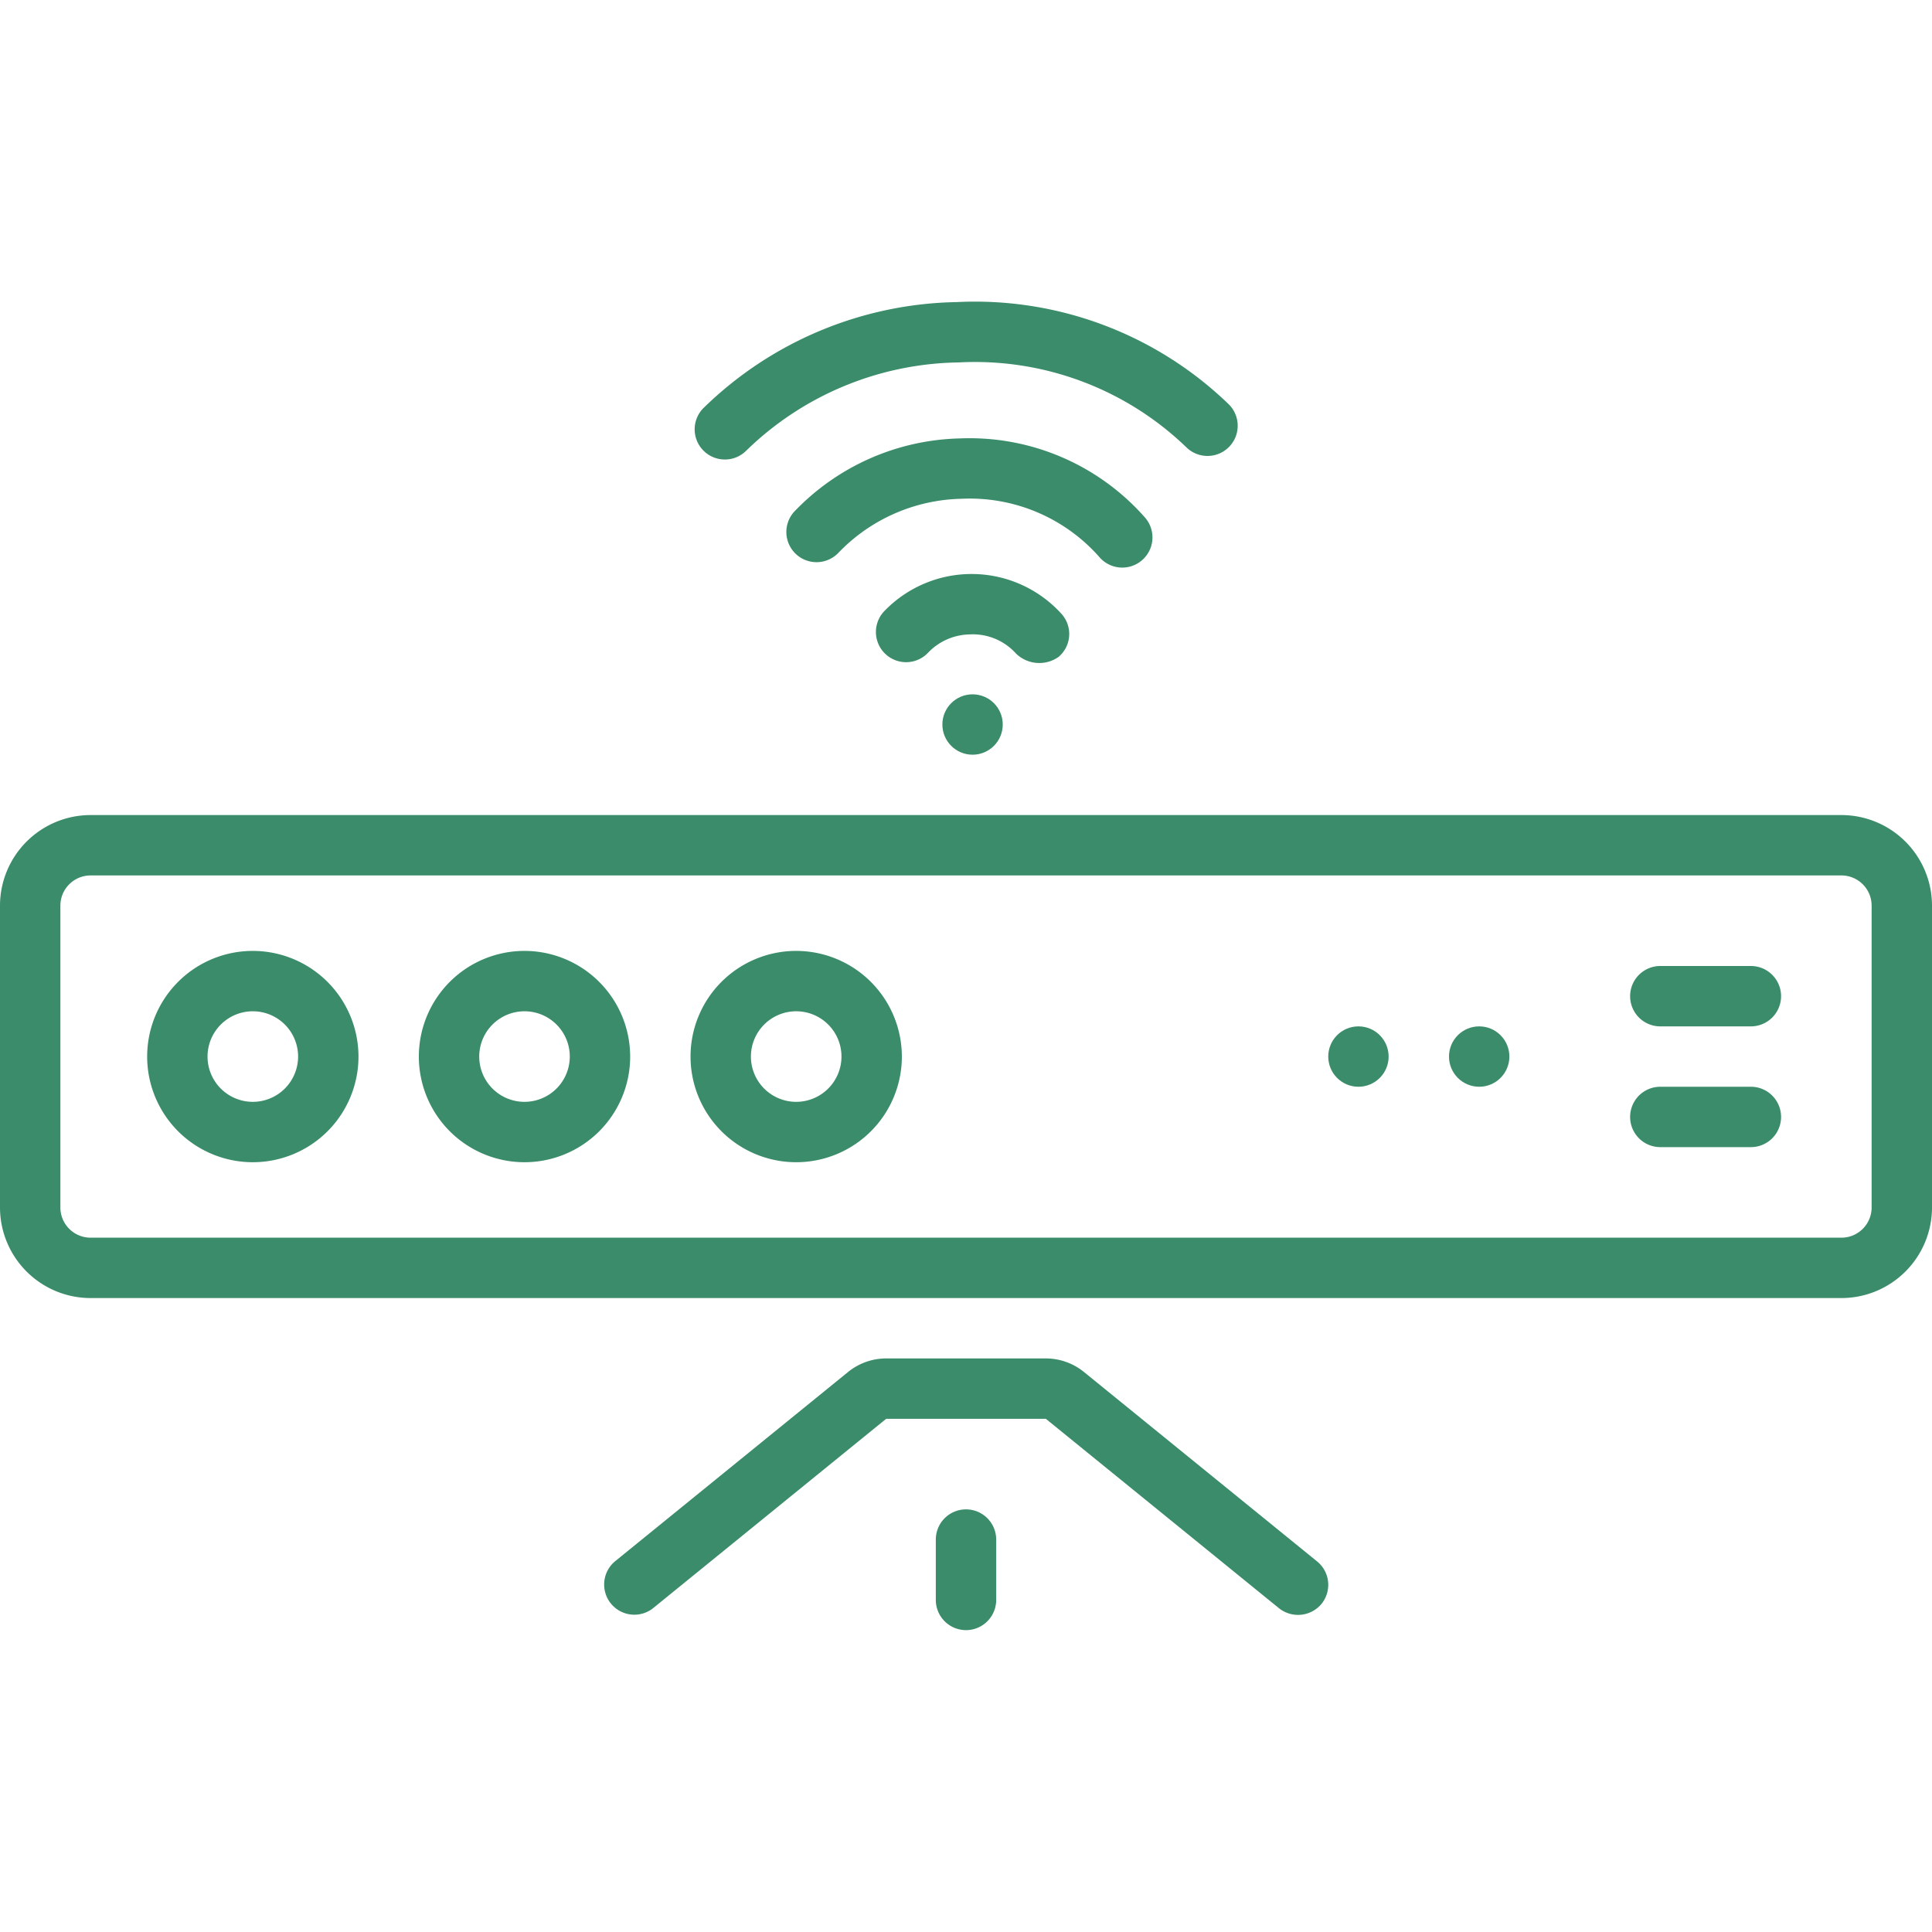
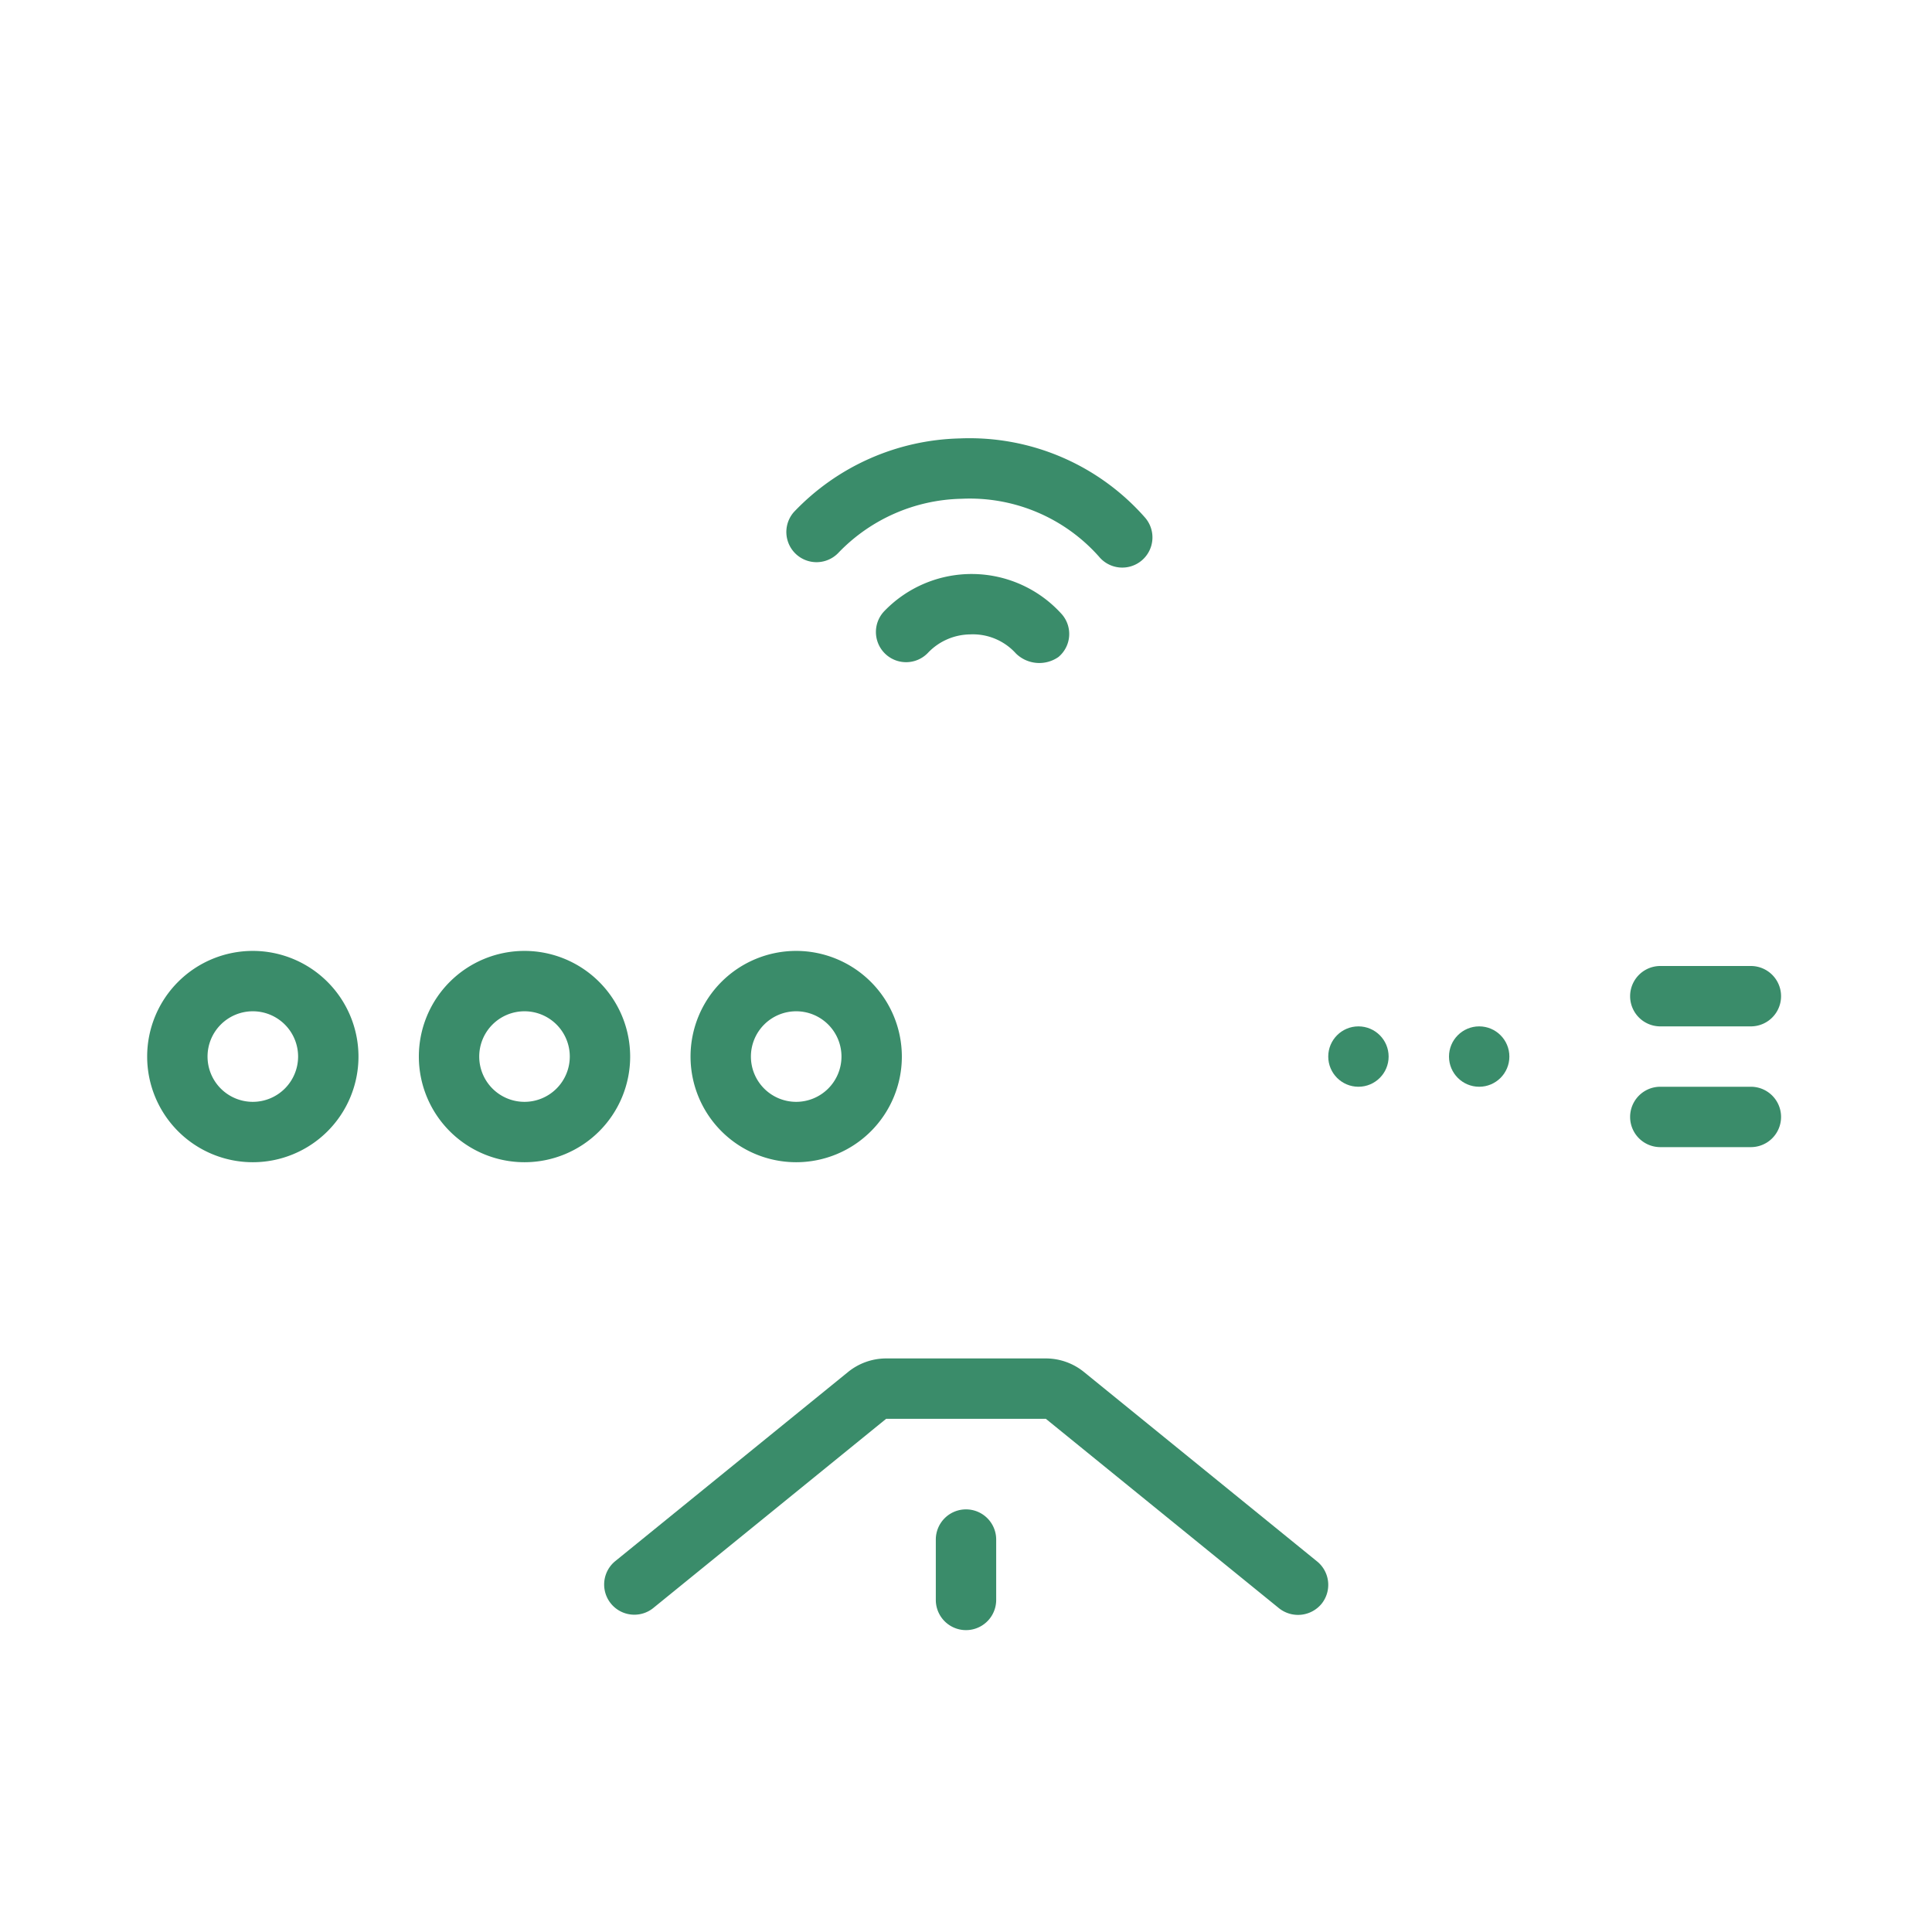
<svg xmlns="http://www.w3.org/2000/svg" version="1.1" width="512" height="512" x="0" y="0" viewBox="0 0 128 128" style="enable-background:new 0 0 512 512" xml:space="preserve" class="">
  <g>
-     <path d="M122 54H6a6.007 6.007 0 0 0-6 6v20a6.007 6.007 0 0 0 6 6h116a6.007 6.007 0 0 0 6-6V60a6.007 6.007 0 0 0-6-6zm2 26a2.002 2.002 0 0 1-2 2H6a2.002 2.002 0 0 1-2-2V60a2.002 2.002 0 0 1 2-2h116a2.002 2.002 0 0 1 2 2z" fill="#3a8c6a" opacity="1" data-original="#000000" />
    <path d="M16.75 63a7 7 0 1 0 7 7 7.008 7.008 0 0 0-7-7zm0 10a3 3 0 1 1 3-3 3.003 3.003 0 0 1-3 3zM34.75 63a7 7 0 1 0 7 7 7.008 7.008 0 0 0-7-7zm0 10a3 3 0 1 1 3-3 3.003 3.003 0 0 1-3 3zM52.75 63a7 7 0 1 0 7 7 7.008 7.008 0 0 0-7-7zm0 10a3 3 0 1 1 3-3 3.003 3.003 0 0 1-3 3zM116 64h-6a2 2 0 0 0 0 4h6a2 2 0 1 0 0-4zM116 72h-6a2 2 0 1 0 0 4h6a2 2 0 1 0 0-4z" fill="#3a8c6a" opacity="1" data-original="#000000" />
    <circle cx="98" cy="70" r="2" fill="#3a8c6a" opacity="1" data-original="#000000" />
    <circle cx="90" cy="70" r="2" fill="#3a8c6a" opacity="1" data-original="#000000" />
    <path d="M72.805 36.871a2 2 0 1 0 3.05-2.587 15.484 15.484 0 0 0-12.271-5.237 15.658 15.658 0 0 0-10.986 4.876 2 2 0 0 0 2.935 2.716 11.635 11.635 0 0 1 8.174-3.594 11.447 11.447 0 0 1 9.098 3.826z" fill="#3a8c6a" opacity="1" data-original="#000000" />
-     <path d="M48 30.444a1.993 1.993 0 0 0 1.433-.58 20.577 20.577 0 0 1 14.08-5.852 20.175 20.175 0 0 1 15.063 5.6 2 2 0 0 0 2.848-2.81 24.176 24.176 0 0 0-18.034-6.788 24.598 24.598 0 0 0-16.823 7.06A1.999 1.999 0 0 0 48 30.443z" fill="#3a8c6a" opacity="1" data-original="#000000" />
-     <circle cx="64.435" cy="48.001" r="2" fill="#3a8c6a" opacity="1" data-original="#000000" />
    <path d="M87.26 103.448 71.813 90.896A4.01 4.01 0 0 0 69.29 90H58.71a4.01 4.01 0 0 0-2.521.896l-15.45 12.552a2 2 0 0 0 2.522 3.104L58.71 94h10.58l15.45 12.552a2.022 2.022 0 0 0 2.812-.29 2 2 0 0 0-.291-2.814z" fill="#3a8c6a" opacity="1" data-original="#000000" />
    <path d="M64 100a2 2 0 0 0-2 2v4a2 2 0 0 0 4 0v-4a2 2 0 0 0-2-2zM70.127 43.526a1.987 1.987 0 0 0 .231-2.82 8.032 8.032 0 0 0-11.794-.193A2 2 0 1 0 61.5 43.23a3.915 3.915 0 0 1 2.754-1.199 3.838 3.838 0 0 1 3.053 1.263 2.216 2.216 0 0 0 2.82.232z" fill="#3a8c6a" opacity="1" data-original="#000000" />
  </g>
</svg>